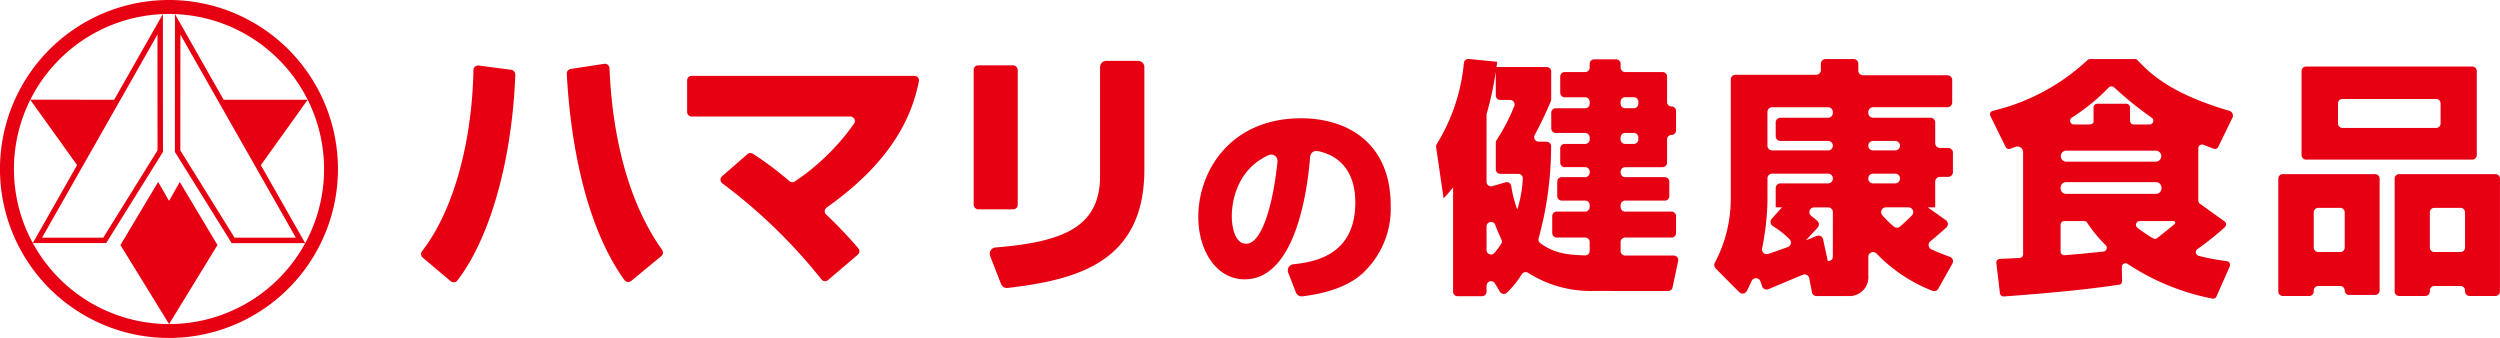
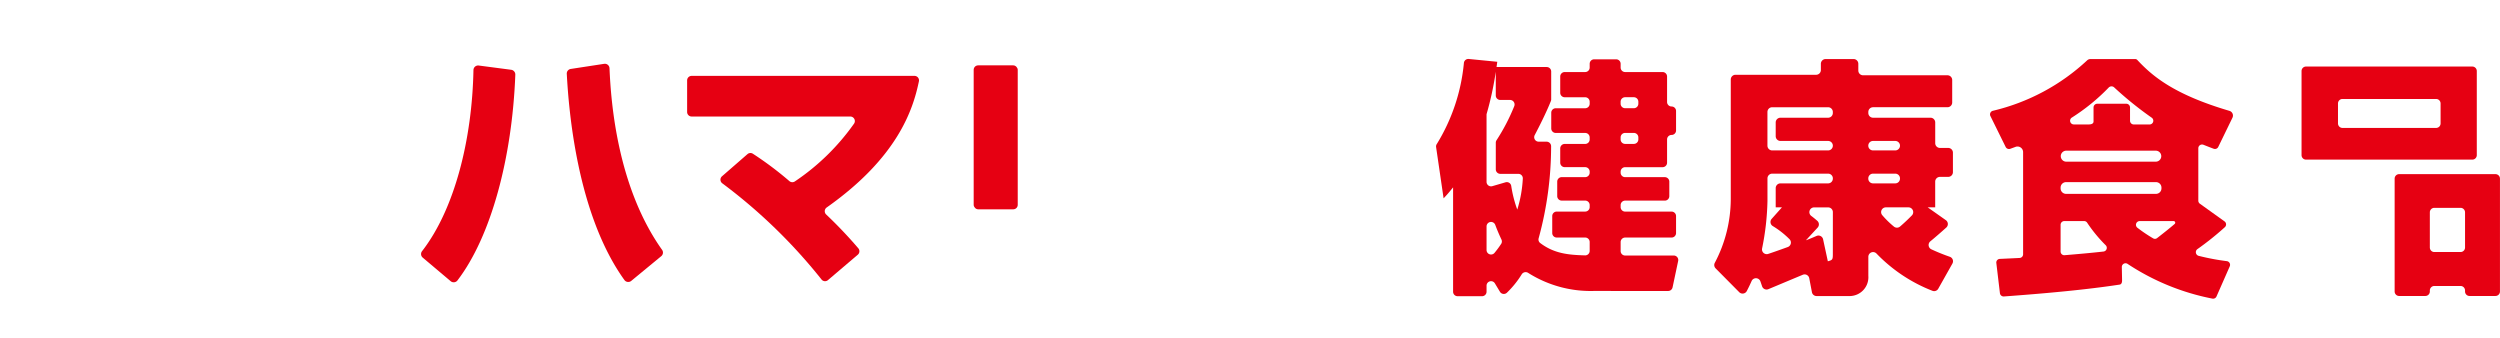
<svg xmlns="http://www.w3.org/2000/svg" width="356.659" height="48.216" viewBox="0 0 356.659 48.216">
  <g id="グループ_831" data-name="グループ 831" transform="translate(-92.452 -158.76)">
    <g id="グループ_830" data-name="グループ 830" transform="translate(152.522 167.173)">
      <path id="パス_1471" data-name="パス 1471" d="M159.232,196.209l4.278-3.525a.664.664,0,0,0,.114-.9c-6.376-8.968-7.294-20.992-7.5-25.91a.664.664,0,0,0-.771-.626l-4.755.729a.665.665,0,0,0-.569.694c.278,5.171,1.451,20.006,8.224,29.423A.676.676,0,0,0,159.232,196.209Z" transform="translate(-129.24 -164.554)" fill="#e60012" />
      <path id="パス_1472" data-name="パス 1472" d="M148.086,166.026l-4.634-.608a.664.664,0,0,0-.751.65c-.188,9.843-2.663,19.817-7.329,25.83a.666.666,0,0,0,.091.923l3.984,3.361a.671.671,0,0,0,.963-.094c4.824-6.3,7.818-17.557,8.263-29.368A.677.677,0,0,0,148.086,166.026Z" transform="translate(-135.226 -164.483)" fill="#e60012" />
      <path id="パス_1473" data-name="パス 1473" d="M186.078,173.269a32.437,32.437,0,0,1-8.449,8.256.65.65,0,0,1-.788-.045,48.064,48.064,0,0,0-5.2-3.9.644.644,0,0,0-.777.052l-3.632,3.16a.643.643,0,0,0,.034,1A76.332,76.332,0,0,1,181.416,195.5a.637.637,0,0,0,.928.107l4.262-3.627a.646.646,0,0,0,.076-.907,63.173,63.173,0,0,0-4.6-4.838.648.648,0,0,1,.084-.991c10.123-7.141,12.318-13.947,13.157-18a.644.644,0,0,0-.633-.775H162.9a.645.645,0,0,0-.645.645v4.508a.645.645,0,0,0,.645.645h22.638A.649.649,0,0,1,186.078,173.269Z" transform="translate(-124.297 -164.057)" fill="#e60012" />
-       <path id="パス_1474" data-name="パス 1474" d="M215.059,180.434v-14.6a.891.891,0,0,0-.89-.89h-4.54a.891.891,0,0,0-.89.89v15.494c0,7.3-5.185,9.448-14.92,10.235a.892.892,0,0,0-.765,1.211l1.557,4a.89.89,0,0,0,.934.565C205.308,196.187,215.059,193.776,215.059,180.434Z" transform="translate(-111.869 -164.671)" fill="#e60012" />
      <rect id="長方形_196" data-name="長方形 196" width="6.284" height="20.536" rx="0.634" transform="translate(78.839 0.912)" fill="#e60012" />
-       <path id="パス_1475" data-name="パス 1475" d="M241.632,183.2c0-8.616-5.835-12.424-12.788-12.424-9.975,0-14.66,7.405-14.66,14.087,0,4.744,2.539,8.885,6.62,8.885,7.414,0,9-13.237,9.338-17.5a.89.89,0,0,1,1.052-.8c3,.583,5.39,2.775,5.39,7.332,0,7.258-5.369,8.471-8.845,8.819a.885.885,0,0,0-.729,1.2l1.1,2.82a.885.885,0,0,0,.937.558c1.98-.246,5.86-.892,8.471-3.184A12.589,12.589,0,0,0,241.632,183.2Zm-20.616,5.47c-1.723,0-2.056-2.72-2.056-3.868,0-.7,0-6.379,5.247-8.765a.9.9,0,0,1,1.275.9C224.806,183.507,223.161,188.673,221.016,188.673Z" transform="translate(-103.3 -162.313)" fill="#e60012" />
      <path id="パス_1476" data-name="パス 1476" d="M271.448,197.849a.642.642,0,0,0,.628-.508l.8-3.775a.642.642,0,0,0-.628-.774h-6.937a.64.64,0,0,1-.642-.64v-1.282a.642.642,0,0,1,.642-.642h6.624a.64.64,0,0,0,.64-.64v-2.423a.64.64,0,0,0-.64-.64h-6.624a.64.64,0,0,1-.642-.64V185.6a.64.64,0,0,1,.642-.64h5.662a.64.64,0,0,0,.64-.64v-2.066a.641.641,0,0,0-.64-.642h-5.662a.64.64,0,0,1-.642-.64v-.143a.64.64,0,0,1,.642-.64h5.342a.64.64,0,0,0,.64-.642V176.23a.641.641,0,0,1,.642-.64.64.64,0,0,0,.64-.64V172.17a.64.64,0,0,0-.64-.64.641.641,0,0,1-.642-.64v-3.634a.64.64,0,0,0-.64-.64h-5.342a.64.64,0,0,1-.642-.64v-.535a.641.641,0,0,0-.64-.642h-3.135a.643.643,0,0,0-.642.642v.535a.64.64,0,0,1-.64.64h-2.921a.64.64,0,0,0-.64.64v2.316a.641.641,0,0,0,.64.642h2.921a.64.64,0,0,1,.64.64v.285a.641.641,0,0,1-.64.642h-4.2a.641.641,0,0,0-.642.64v2.244a.641.641,0,0,0,.642.64h4.2a.64.64,0,0,1,.64.64v.285a.64.64,0,0,1-.64.642h-2.921a.64.64,0,0,0-.64.64v2.031a.64.64,0,0,0,.64.642h2.921a.64.64,0,0,1,.64.64v.143a.64.64,0,0,1-.64.64h-3.348a.642.642,0,0,0-.642.642v2.066a.641.641,0,0,0,.642.64h3.348a.64.64,0,0,1,.64.64v.286a.64.64,0,0,1-.64.64h-4.061a.64.64,0,0,0-.64.64v2.423a.64.64,0,0,0,.64.64h4.061a.641.641,0,0,1,.64.642v1.264a.641.641,0,0,1-.659.64c-2.3-.067-4.382-.23-6.4-1.764a.63.63,0,0,1-.216-.694,49.656,49.656,0,0,0,1.774-13.1.65.65,0,0,0-.645-.663h-1.128a.638.638,0,0,1-.569-.934c.625-1.194,1.656-3.223,2.309-4.865a.667.667,0,0,0,.044-.24v-3.97a.64.64,0,0,0-.64-.64h-7.159c.037-.215.072-.5.107-.749l-4.07-.4a.632.632,0,0,0-.692.567,26.818,26.818,0,0,1-3.866,11.568.613.613,0,0,0-.1.433l1.07,7.314c.569-.605.749-.819,1.354-1.566v14.888a.64.64,0,0,0,.64.64H244.9a.64.64,0,0,0,.64-.64v-.862a.64.64,0,0,1,1.189-.33l.723,1.2a.644.644,0,0,0,.994.132,13.573,13.573,0,0,0,2.116-2.629.659.659,0,0,1,.925-.192,16.652,16.652,0,0,0,9.3,2.573Zm-6.782-27a.64.64,0,0,1,.642-.64h1.246a.641.641,0,0,1,.642.64v.285a.642.642,0,0,1-.642.642h-1.246a.642.642,0,0,1-.642-.642Zm0,5.092a.64.64,0,0,1,.642-.64h1.246a.641.641,0,0,1,.642.64v.285a.642.642,0,0,1-.642.642h-1.246a.641.641,0,0,1-.642-.642Zm-17.045,15.194a13.669,13.669,0,0,1-.956,1.292.641.641,0,0,1-1.125-.421v-3.366a.64.64,0,0,1,1.241-.219c.243.652.534,1.347.881,2.081A.652.652,0,0,1,247.622,191.139Zm2.3-4.9a17.514,17.514,0,0,1-.861-3.376.638.638,0,0,0-.812-.513l-1.889.551a.641.641,0,0,1-.82-.615v-9.562a.587.587,0,0,1,.024-.171,45.714,45.714,0,0,0,1.293-5.974v3.384a.641.641,0,0,0,.642.64h1.4a.645.645,0,0,1,.591.892,28.082,28.082,0,0,1-2.531,4.862.643.643,0,0,0-.1.345v3.8a.643.643,0,0,0,.642.642h2.571a.636.636,0,0,1,.642.671A17.771,17.771,0,0,1,249.922,186.239Z" transform="translate(-93.533 -164.751)" fill="#e60012" />
      <path id="パス_1477" data-name="パス 1477" d="M300.2,192.965a27.993,27.993,0,0,1-2.623-1.06.679.679,0,0,1-.157-1.136c.781-.642,1.556-1.323,2.282-1.973a.677.677,0,0,0-.065-1.055l-2.587-1.826h1.069v-3.67a.676.676,0,0,1,.677-.676h1.175a.677.677,0,0,0,.677-.677v-2.779a.676.676,0,0,0-.677-.675H298.8a.677.677,0,0,1-.677-.677v-2.956a.675.675,0,0,0-.676-.677h-8.193a.676.676,0,0,1-.676-.677v-.142a.676.676,0,0,1,.676-.677h10.614a.677.677,0,0,0,.677-.677V167.75a.676.676,0,0,0-.677-.676H287.828a.677.677,0,0,1-.677-.677v-.962a.676.676,0,0,0-.675-.677h-3.99a.676.676,0,0,0-.677.677v.89a.677.677,0,0,1-.677.677h-11.5a.676.676,0,0,0-.677.675V184.74a19.587,19.587,0,0,1-2.264,9.062.679.679,0,0,0,.1.815l3.37,3.4a.676.676,0,0,0,1.08-.164c.223-.428.448-.882.687-1.425a.676.676,0,0,1,1.257.053l.24.7a.671.671,0,0,0,.892.407c1.192-.494,3.585-1.505,4.915-2.056a.673.673,0,0,1,.92.5l.381,1.989a.677.677,0,0,0,.664.549h4.641a2.684,2.684,0,0,0,2.743-2.886v-2.71a.675.675,0,0,1,1.166-.466,22.29,22.29,0,0,0,7.973,5.311.671.671,0,0,0,.838-.3l2.012-3.576A.674.674,0,0,0,300.2,192.965Zm-16.684-.354c0,.782-.07.819-.712,1l-.678-3.14a.68.68,0,0,0-.935-.476c-.572.251-.982.42-1.521.625l1.677-1.816a.678.678,0,0,0-.053-.97c-.25-.219-.531-.454-.861-.7a.676.676,0,0,1,.413-1.212h2a.675.675,0,0,1,.675.675Zm0-10.792a.676.676,0,0,1-.675.677h-6.8a.676.676,0,0,0-.676.677v2.743h.889l-1.462,1.64a.677.677,0,0,0,.166,1.035,12.535,12.535,0,0,1,2.373,1.864.68.68,0,0,1-.244,1.122c-1.383.5-2.1.75-2.786.979a.676.676,0,0,1-.876-.784,37.214,37.214,0,0,0,.765-6.746v-3.241a.677.677,0,0,1,.677-.677h7.978a.676.676,0,0,1,.675.677Zm0-9.367a.676.676,0,0,1-.675.677h-6.8a.675.675,0,0,0-.676.677v1.959a.676.676,0,0,0,.676.677h6.8a.676.676,0,0,1,0,1.352h-7.978a.677.677,0,0,1-.677-.677V172.31a.677.677,0,0,1,.677-.677h7.978a.676.676,0,0,1,.675.677Zm5.734,3.99h3.171a.676.676,0,0,1,0,1.352h-3.171a.676.676,0,0,1,0-1.352Zm0,6.054a.676.676,0,0,1-.676-.677v-.035a.676.676,0,0,1,.676-.677h3.171a.676.676,0,0,1,.675.677v.035a.676.676,0,0,1-.675.677Zm5.536,4.577c-.546.556-1.1,1.083-1.684,1.581a.682.682,0,0,1-.872.006,13.086,13.086,0,0,1-1.668-1.635.676.676,0,0,1,.521-1.109h3.222A.68.68,0,0,1,294.788,187.073Z" transform="translate(-82.107 -164.747)" fill="#e60012" />
      <path id="パス_1478" data-name="パス 1478" d="M328.769,172.15c-8-2.357-11.044-5.011-13.145-7.26a.4.4,0,0,0-.3-.131h-6.393a.686.686,0,0,0-.47.191,29.744,29.744,0,0,1-13.454,7.192.531.531,0,0,0-.343.744l2.177,4.411a.534.534,0,0,0,.663.263l.736-.27a.8.8,0,0,1,1.09.754c0,3.3,0,12.348,0,14.569a.519.519,0,0,1-.5.522c-.765.039-2.055.1-2.819.135a.516.516,0,0,0-.5.588c.125,1.057.393,3.3.513,4.307a.533.533,0,0,0,.573.462c9.638-.7,14.072-1.327,16.5-1.689.209-.031.361-.206.353-.628l-.036-1.879a.529.529,0,0,1,.843-.435,33.582,33.582,0,0,0,12.072,4.938.526.526,0,0,0,.593-.308l1.89-4.294a.531.531,0,0,0-.417-.742,32.934,32.934,0,0,1-4.014-.756.539.539,0,0,1-.181-.961,41.031,41.031,0,0,0,3.911-3.129.532.532,0,0,0-.046-.827l-3.516-2.521a.533.533,0,0,1-.222-.433v-7.481a.532.532,0,0,1,.729-.494c.445.178.889.351,1.459.566a.524.524,0,0,0,.656-.26c.441-.907,1.477-3.035,2.029-4.171A.7.7,0,0,0,328.769,172.15Zm-22.5.968a28.347,28.347,0,0,0,5.271-4.292.561.561,0,0,1,.774-.031,50.4,50.4,0,0,0,5.363,4.328.531.531,0,0,1-.3.968h-2.26a.533.533,0,0,1-.532-.532v-1.892a.532.532,0,0,0-.532-.532H309.91a.531.531,0,0,0-.531.532v2c0,.232-.184.42-.677.42h-2.142A.53.53,0,0,1,306.267,173.118Zm-.806,4.713h12.822a.784.784,0,0,1,0,1.567H305.461a.784.784,0,0,1,0-1.567Zm5.346,14.386c-1.733.2-3.859.383-5.563.525a.525.525,0,0,1-.567-.527v-3.81a.529.529,0,0,1,.527-.532h2.83a.512.512,0,0,1,.427.226,20.475,20.475,0,0,0,2.646,3.216A.527.527,0,0,1,310.807,192.217Zm-5.346-8.225a.783.783,0,0,1-.784-.784V183.1a.784.784,0,0,1,.784-.784h12.822a.784.784,0,0,1,.784.784v.107a.783.783,0,0,1-.784.784Zm15.5,4.282c-.816.7-1.747,1.43-2.521,2.032a.5.5,0,0,1-.562.031,20.7,20.7,0,0,1-2.244-1.512.532.532,0,0,1,.33-.951h4.845A.229.229,0,0,1,320.958,188.273Z" transform="translate(-70.777 -164.747)" fill="#e60012" />
-       <path id="パス_1479" data-name="パス 1479" d="M333.372,193.048a.64.64,0,0,0,.64.64h3.7a.641.641,0,0,0,.642-.64V177.091a.641.641,0,0,0-.642-.64H324.538a.64.64,0,0,0-.64.64v16.1a.641.641,0,0,0,.64.642h3.776a.641.641,0,0,0,.64-.642v-.142a.641.641,0,0,1,.64-.642h3.135A.643.643,0,0,1,333.372,193.048Zm-3.776-5.485a.64.64,0,0,1-.64-.64V181.9a.641.641,0,0,1,.64-.642h3.135a.643.643,0,0,1,.642.642v5.022a.641.641,0,0,1-.642.64Z" transform="translate(-58.937 -160.02)" fill="#e60012" />
      <path id="パス_1480" data-name="パス 1480" d="M345.76,193.048v.142a.641.641,0,0,0,.64.642h3.7a.643.643,0,0,0,.642-.642v-16.1a.641.641,0,0,0-.642-.64H336.358a.64.64,0,0,0-.642.64v16.1a.642.642,0,0,0,.642.642h3.74a.641.641,0,0,0,.64-.642v-.142a.641.641,0,0,1,.64-.642h3.74A.643.643,0,0,1,345.76,193.048Zm-5.022-6.126V181.9a.641.641,0,0,1,.64-.642h3.74a.643.643,0,0,1,.642.642v5.022a.641.641,0,0,1-.642.64h-3.74A.64.64,0,0,1,340.738,186.922Z" transform="translate(-54.158 -160.02)" fill="#e60012" />
      <path id="パス_1481" data-name="パス 1481" d="M326.9,178.8h23.719a.641.641,0,0,0,.642-.64v-12a.641.641,0,0,0-.642-.64H326.9a.64.64,0,0,0-.64.64v12A.64.64,0,0,0,326.9,178.8Zm4.559-8.012a.641.641,0,0,1,.64-.642h13.357a.641.641,0,0,1,.64.642v2.848a.641.641,0,0,1-.64.642H332.1a.641.641,0,0,1-.64-.642Z" transform="translate(-57.983 -164.44)" fill="#e60012" />
    </g>
-     <path id="パス_1482" data-name="パス 1482" d="M116.572,158.76a24.108,24.108,0,1,0,24.093,24.12A24.107,24.107,0,0,0,116.572,158.76Zm19.769,14.226H124.357l-6.943-12.215A22.121,22.121,0,0,1,136.341,172.986Zm-1.685,19.683h-8.743c-.209-.35-7.623-12.273-7.732-12.448,0-.2.006-14.1.006-16.538C119.475,165.962,134.059,191.611,134.656,192.669Zm-18.966-31.9-.723,1.257-6.221,10.957H96.782A22.137,22.137,0,0,1,115.69,160.772Zm-.772,2.911c0,2.435.006,16.342.006,16.538-.108.176-7.523,12.1-7.737,12.448H98.456C99.047,191.611,113.63,165.962,114.917,163.684ZM96.773,173l6.675,9.311-6.317,11.124A22.078,22.078,0,0,1,96.773,173Zm19.8,31.991h0l6.905-11.274-5.38-9-1.525,2.7-1.559-2.7-5.381,9,6.94,11.274a22.147,22.147,0,0,1-19.435-11.551H107.6l8.1-13.007-.007-19.662c.292-.013.584-.022.878-.022s.56.01.84.021v1.451l-.008,18.213,8.1,13.007h10.485l-6.322-11.122,6.682-9.329a22.109,22.109,0,0,1-19.772,32Z" transform="translate(0 0)" fill="#e60012" />
  </g>
</svg>